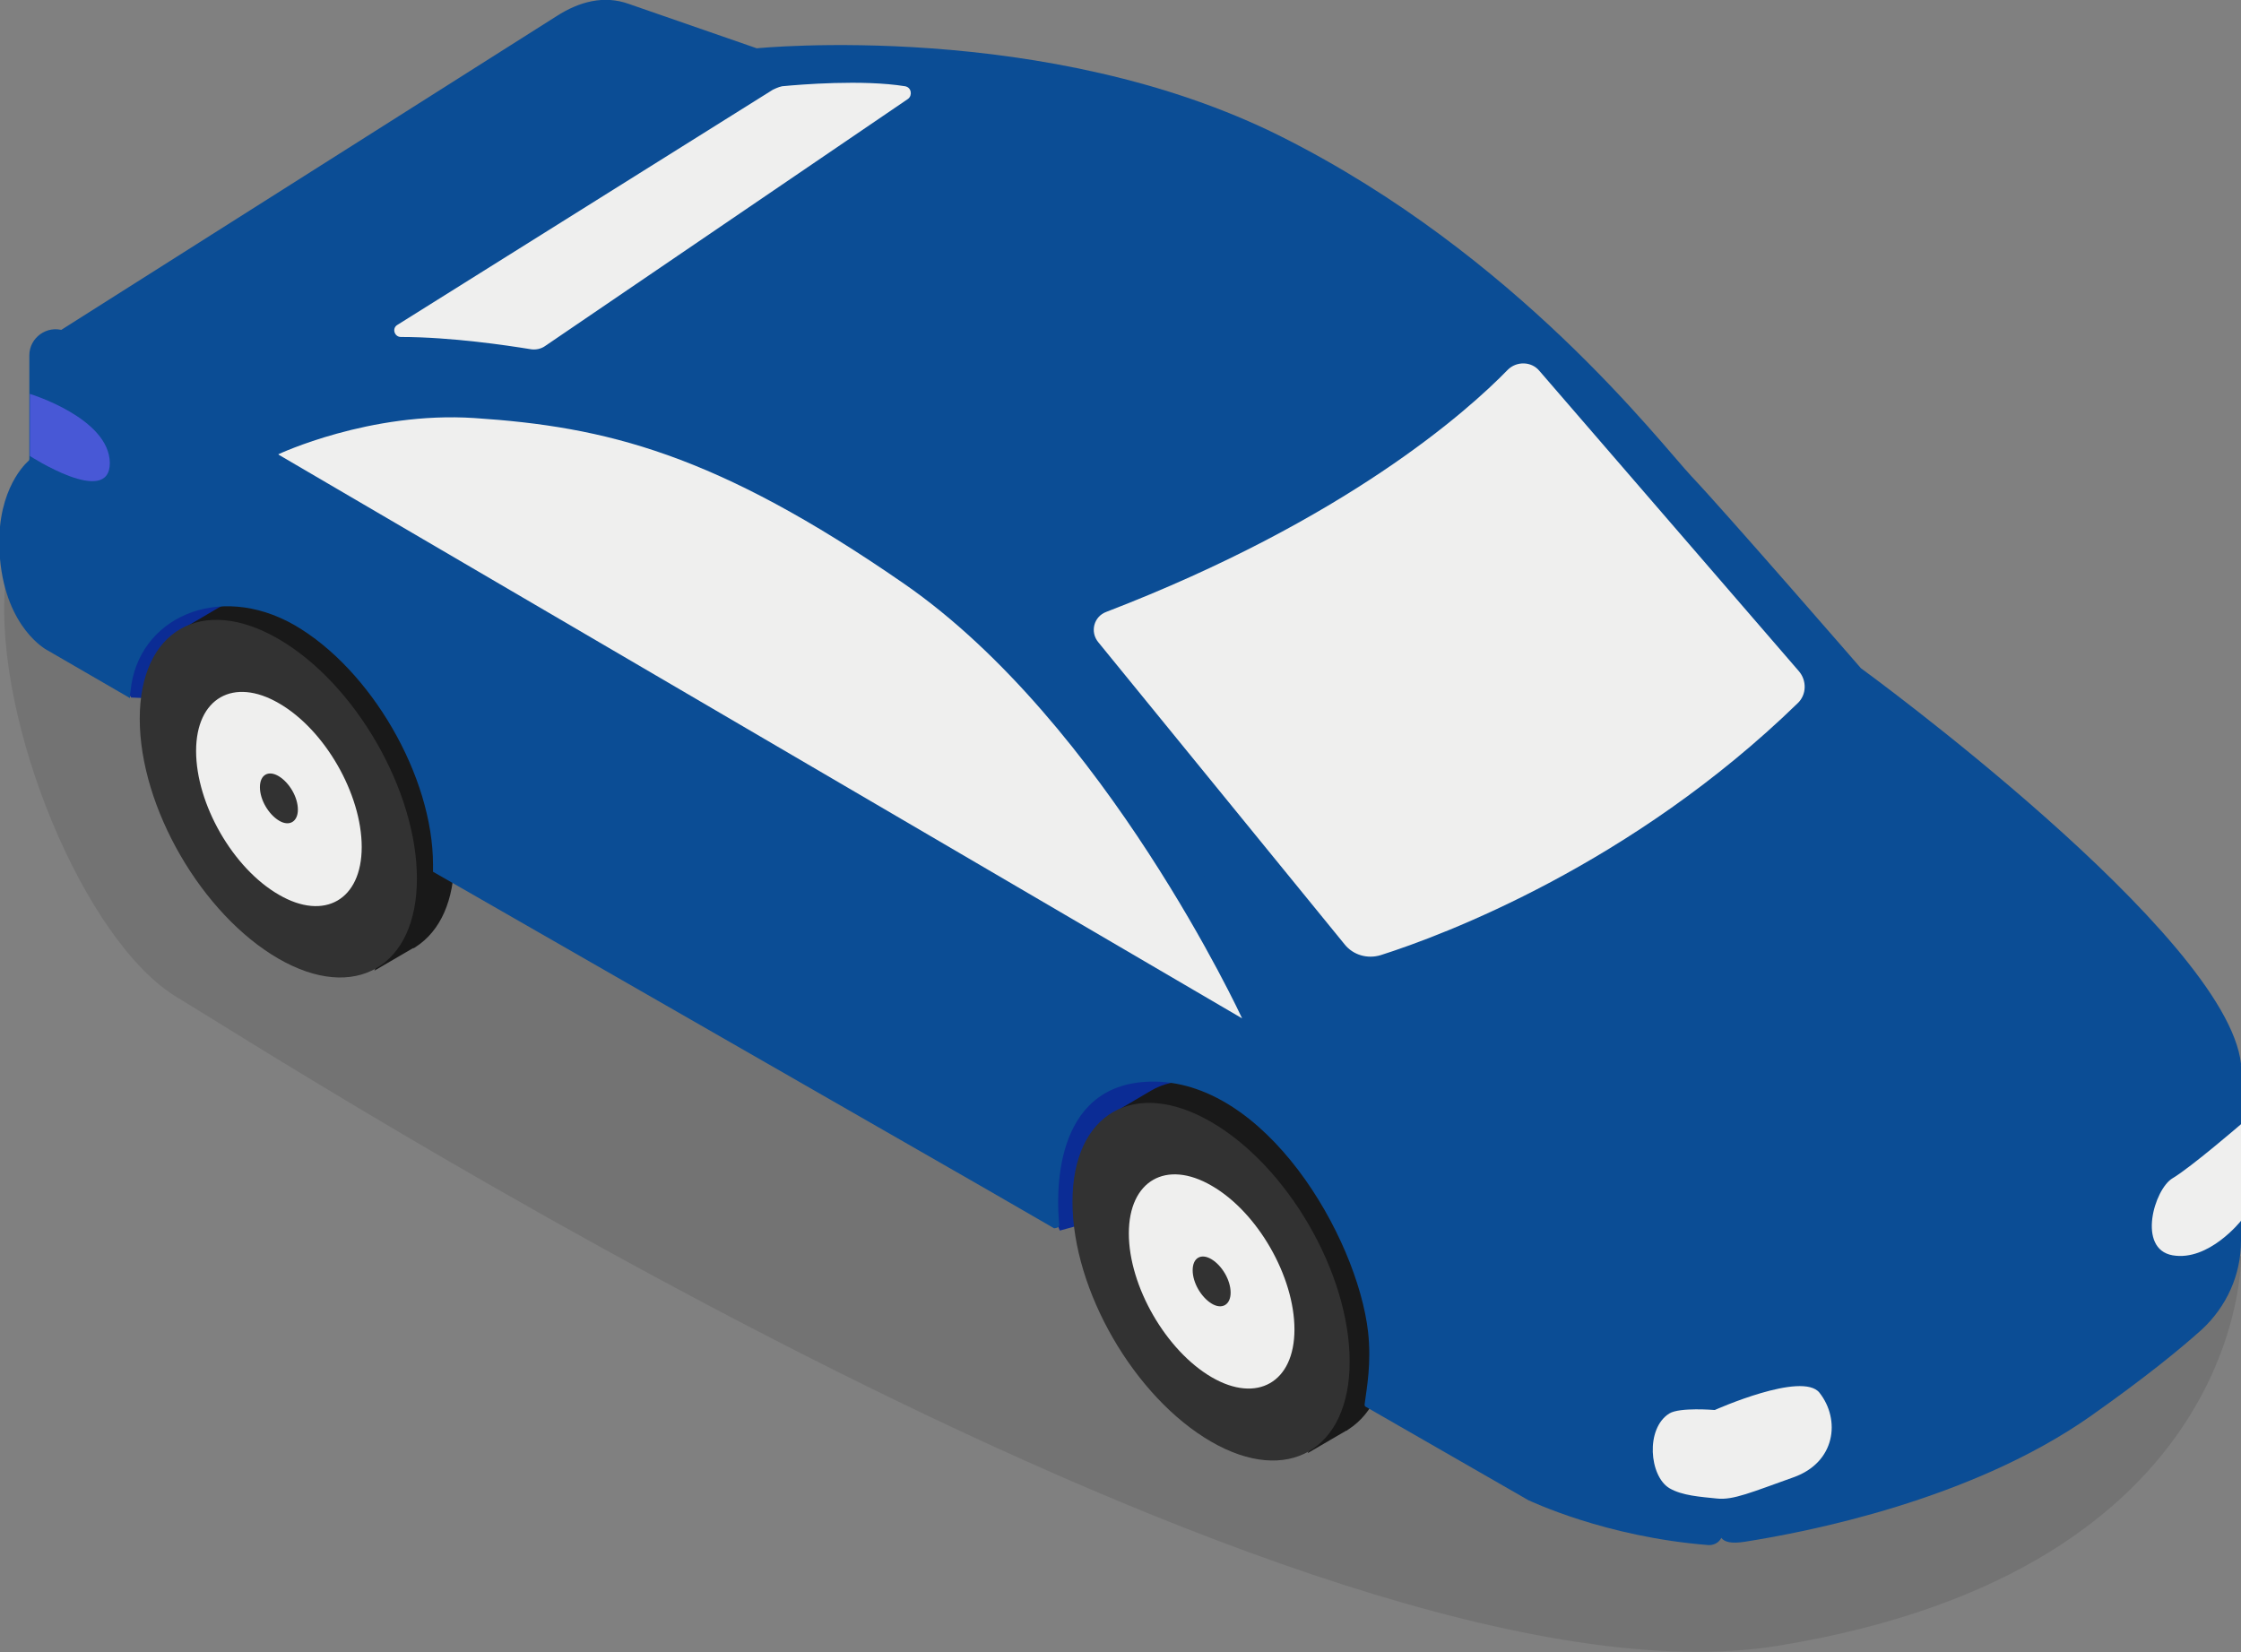
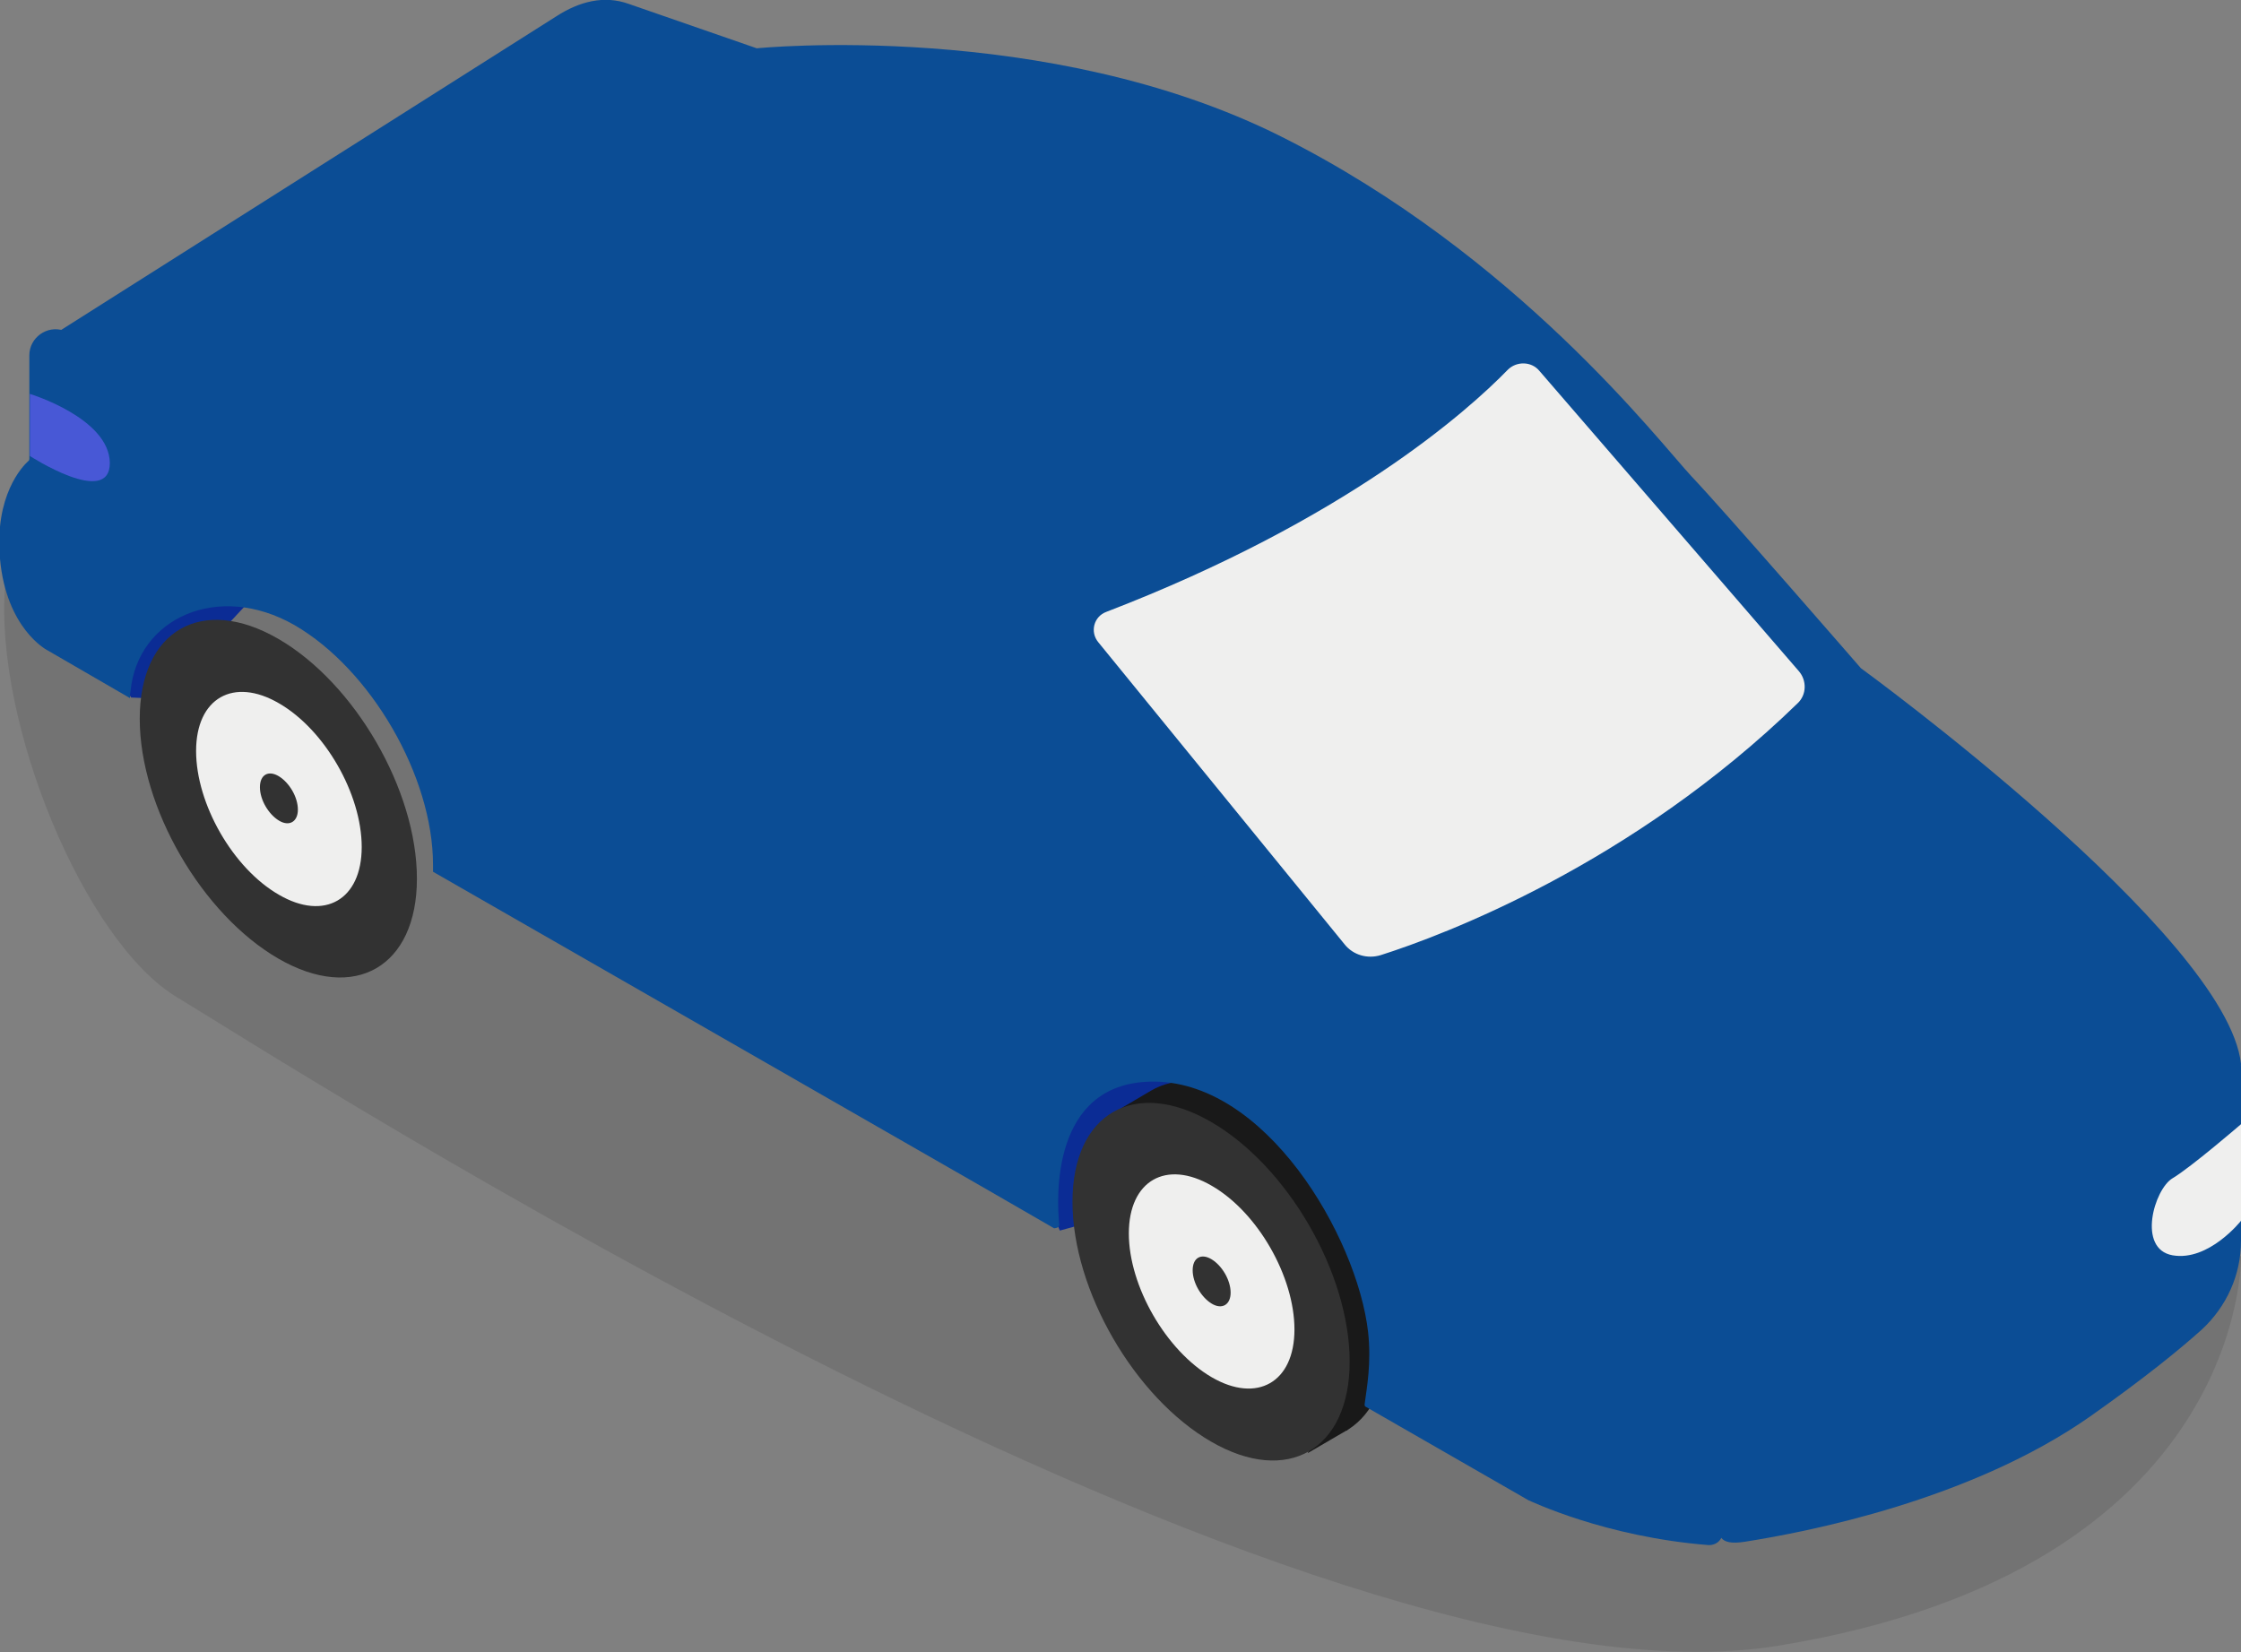
<svg xmlns="http://www.w3.org/2000/svg" id="_レイヤー_2" viewBox="0 0 38.97 28.73">
  <rect x="0" y="0" width="38.97" height="28.73" fill="#808080" stroke="none" />
  <defs>
    <style>.cls-1{opacity:.1;}.cls-2{fill:#efefee;}.cls-3{fill:#323232;}.cls-4{fill:#0b4d95;}.cls-5{fill:#0b2c95;}.cls-6{fill:#191919;}.cls-7{fill:#4858d6;}</style>
  </defs>
  <g id="_レイヤー_2-2">
    <path class="cls-1" d="m38.97,21.85s.11,5.44-8.05,6.77c-8.17,1.33-26.21-10.3-27.83-11.27C1.47,16.39-.11,12.56.09,10.17s3.6-.55,3.6-.55l35.27,12.22Z" />
    <path class="cls-4" d="m29.16,23.84l.7,2.59c.03.24-.01.46.49.38,1.08-.17,3.92-.72,6-2.18.95-.67,1.55-1.16,1.94-1.51.43-.4.68-.95.68-1.54v-3.05l-8.27,3.06c-.13.05-.24.15-.3.28l-.99,1.47c-.04.08-.26.41-.25.5Z" />
    <polygon class="cls-5" points="18.43 21.4 23.54 19.99 18.26 17.35 18.18 20.8 18.43 21.4" />
    <path class="cls-6" d="m24.13,23.3c0-1.53-1.08-3.4-2.41-4.17-.67-.39-1.27-.42-1.71-.16h0s-.56.33-.56.33l.18.03c-.2.29-.32.69-.32,1.2,0,1.53,1.08,3.4,2.41,4.17.41.24.79.34,1.13.33l-.11.24.67-.39s.02,0,.02-.01l.03-.02h0c.41-.27.66-.79.66-1.53Z" />
    <path class="cls-3" d="m23.47,23.68c0,1.53-1.08,2.16-2.41,1.39s-2.41-2.63-2.41-4.17,1.08-2.16,2.41-1.39c1.33.77,2.41,2.63,2.41,4.17Z" />
    <path class="cls-2" d="m22.51,23.12c0,.92-.65,1.29-1.44.83s-1.44-1.58-1.44-2.5.65-1.29,1.44-.83c.8.46,1.44,1.58,1.44,2.5Z" />
    <path class="cls-3" d="m21.4,22.48c0,.21-.15.3-.33.19-.18-.11-.33-.36-.33-.58s.15-.3.33-.19c.18.11.33.36.33.58Z" />
    <polygon class="cls-5" points="2.28 12.13 2.76 12.15 4.38 10.41 2.68 10.17 2.14 11.9 2.28 12.13" />
-     <path class="cls-6" d="m7.9,14.91c0-1.53-1.08-3.4-2.41-4.17-.67-.39-1.27-.42-1.71-.16h0s-.56.33-.56.33l.18.03c-.2.29-.32.69-.32,1.2,0,1.53,1.08,3.4,2.41,4.17.41.24.79.34,1.13.33l-.11.24.67-.39s.02,0,.03-.01l.03-.02h0c.41-.27.66-.79.66-1.53Z" />
    <path class="cls-3" d="m7.25,15.28c0,1.53-1.08,2.16-2.41,1.39s-2.41-2.63-2.41-4.17,1.08-2.16,2.41-1.39c1.33.77,2.41,2.63,2.41,4.17Z" />
    <path class="cls-2" d="m6.29,14.73c0,.92-.65,1.29-1.44.83-.8-.46-1.44-1.58-1.44-2.5s.65-1.29,1.44-.83c.8.46,1.44,1.58,1.44,2.5Z" />
    <path class="cls-3" d="m5.18,14.08c0,.21-.15.3-.33.19s-.33-.36-.33-.58.15-.3.33-.19.33.36.33.58Z" />
-     <path class="cls-4" d="m.76,5.93L9.68.28c.39-.25.82-.37,1.26-.21l2.22.77s5.05-.51,9.13,1.54c4.08,2.05,6.56,5.3,7.13,5.91.57.6,2.94,3.33,2.94,3.33,0,0,6.36,4.63,6.61,6.88,0,.02,0,.05-.02.06-.34.33-3.94,3.76-9,5.12-.24.06-.49.03-.7-.1l-7.95-4.66L.52,7.73l.24-1.8Z" />
+     <path class="cls-4" d="m.76,5.93L9.68.28c.39-.25.82-.37,1.26-.21l2.22.77s5.05-.51,9.13,1.54c4.08,2.05,6.56,5.3,7.13,5.91.57.6,2.94,3.33,2.94,3.33,0,0,6.36,4.63,6.61,6.88,0,.02,0,.05-.02.06-.34.33-3.94,3.76-9,5.12-.24.06-.49.03-.7-.1l-7.95-4.66l.24-1.8Z" />
    <path class="cls-4" d="m28.39,22.04c-2.16-2.12-6.24-4.84-8.06-7.64-1.82-2.8-4.96-5.85-8.81-7-3.43-1.02-6.63-.5-6.87-.46,0,0-.02,0-.03,0l-3.51-1.19c-.29-.1-.6.12-.6.43v1.8s0,.03-.02.04c-.1.09-.59.6-.49,1.7.11,1.21.81,1.58.81,1.58l1.45.84c0-.06,0-.07.01-.12.12-1.27,1.52-1.91,2.85-1.15,1.33.77,2.41,2.63,2.41,4.17,0,.04,0,.08,0,.12l9.64,5.53,1.16.67s.09,0,.09-.06c-.05-.49-.13-2.44,1.57-2.49,2.01-.06,3.61,2.7,3.8,4.35.06.54-.02.96-.06,1.26,0,.02,0,.04.03.05l2.82,1.62s0,0,0,0c.03.01,1.33.64,3.14.78.11,0,.21-.07.23-.18.1-.65.27-2.87-1.55-4.65Z" />
-     <path class="cls-2" d="m4.85,7.91l16.75,9.8s-2.37-5.13-5.88-7.56c-3.28-2.27-5.19-2.73-7.47-2.88-1.82-.12-3.41.63-3.41.63Z" />
    <path class="cls-2" d="m19.1,11.17l4.28,5.25c.15.19.4.26.63.19,1.1-.35,4.37-1.58,7.25-4.38.16-.15.16-.4.02-.56l-4.51-5.22c-.14-.17-.4-.17-.55-.02-.7.72-2.82,2.61-6.98,4.21-.22.08-.29.35-.14.53Z" />
-     <path class="cls-2" d="m9.21,6.07c-.37-.06-1.36-.21-2.24-.21-.11,0-.16-.15-.06-.21L13.44,1.56s.1-.05.16-.06c.31-.03,1.4-.12,2.14,0,.11.02.13.16.05.22l-6.3,4.29c-.08.06-.18.08-.28.06Z" />
    <path class="cls-7" d="m.52,7.93v-1.08s1.38.42,1.39,1.2c0,.78-1.39-.12-1.39-.12Z" />
    <path class="cls-2" d="m38.97,19.56v1.67s-.56.71-1.19.6c-.62-.11-.32-1.15,0-1.34.32-.19,1.19-.94,1.19-.94Z" />
-     <path class="cls-2" d="m29.82,24.52s1.52-.68,1.82-.3c.37.47.28,1.21-.45,1.47-.73.26-1.05.4-1.33.37-.29-.03-.61-.05-.83-.18-.35-.21-.42-1.04,0-1.3.18-.11.78-.06.78-.06Z" />
  </g>
</svg>